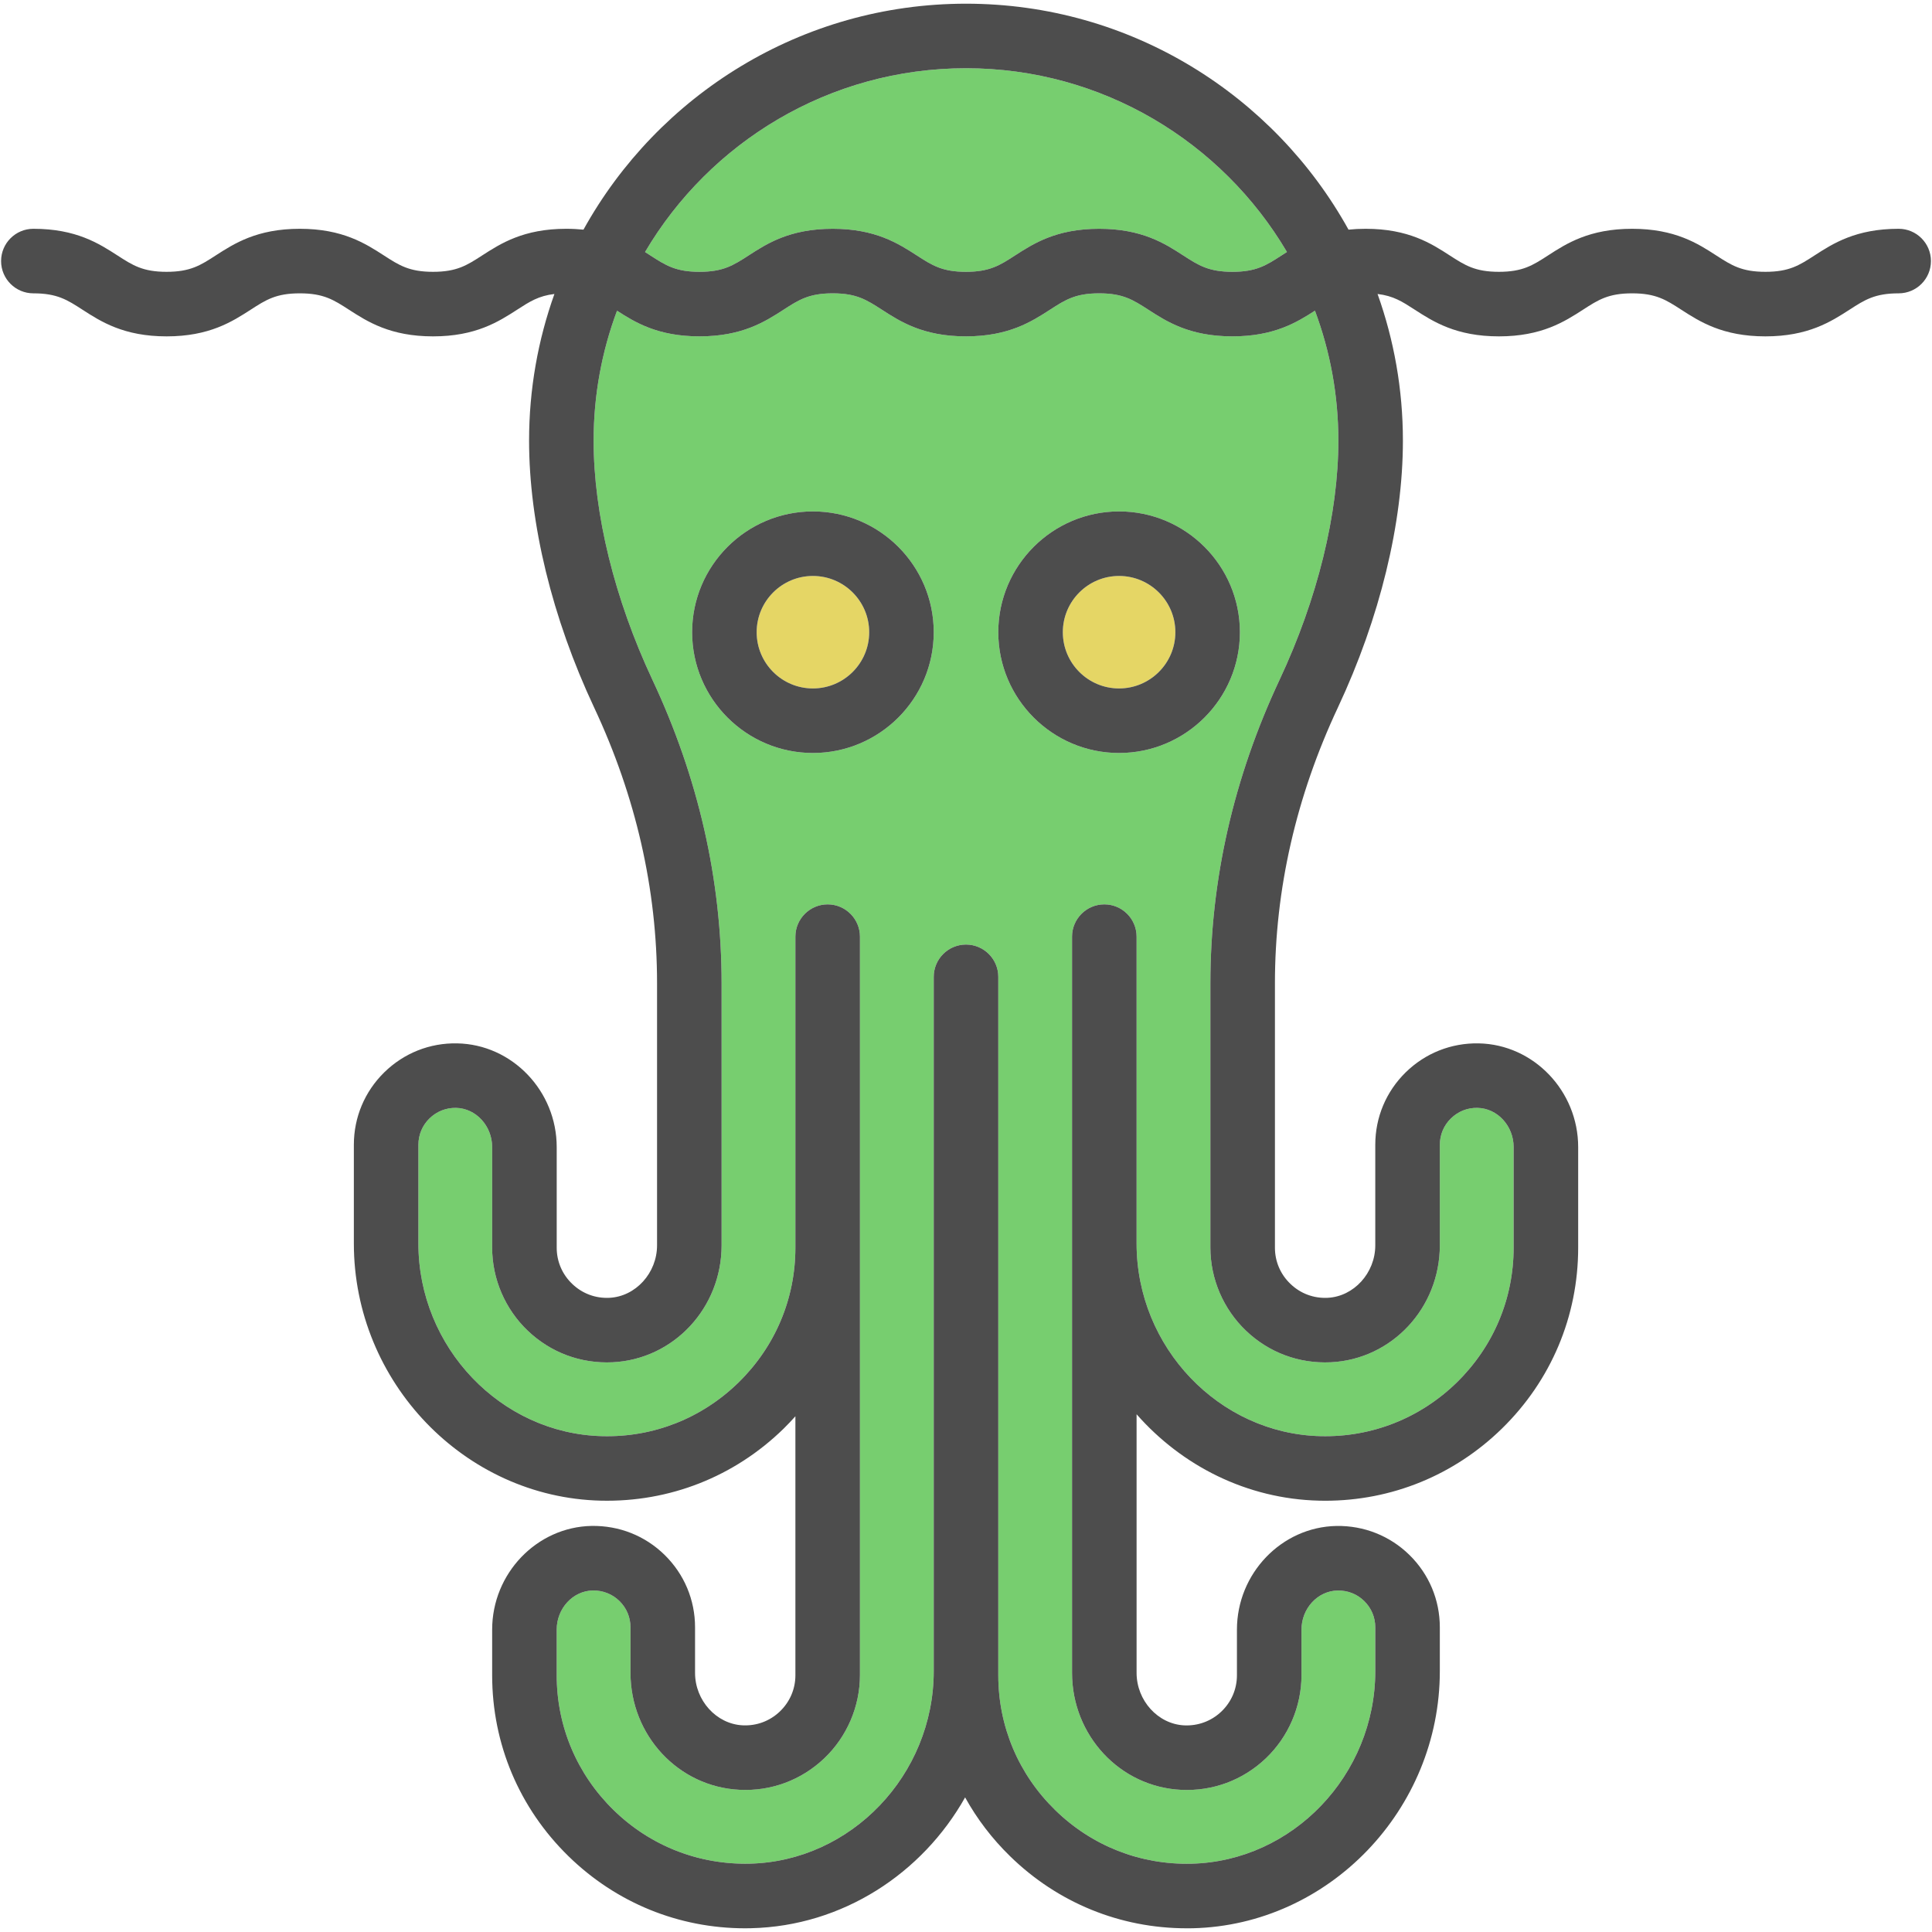
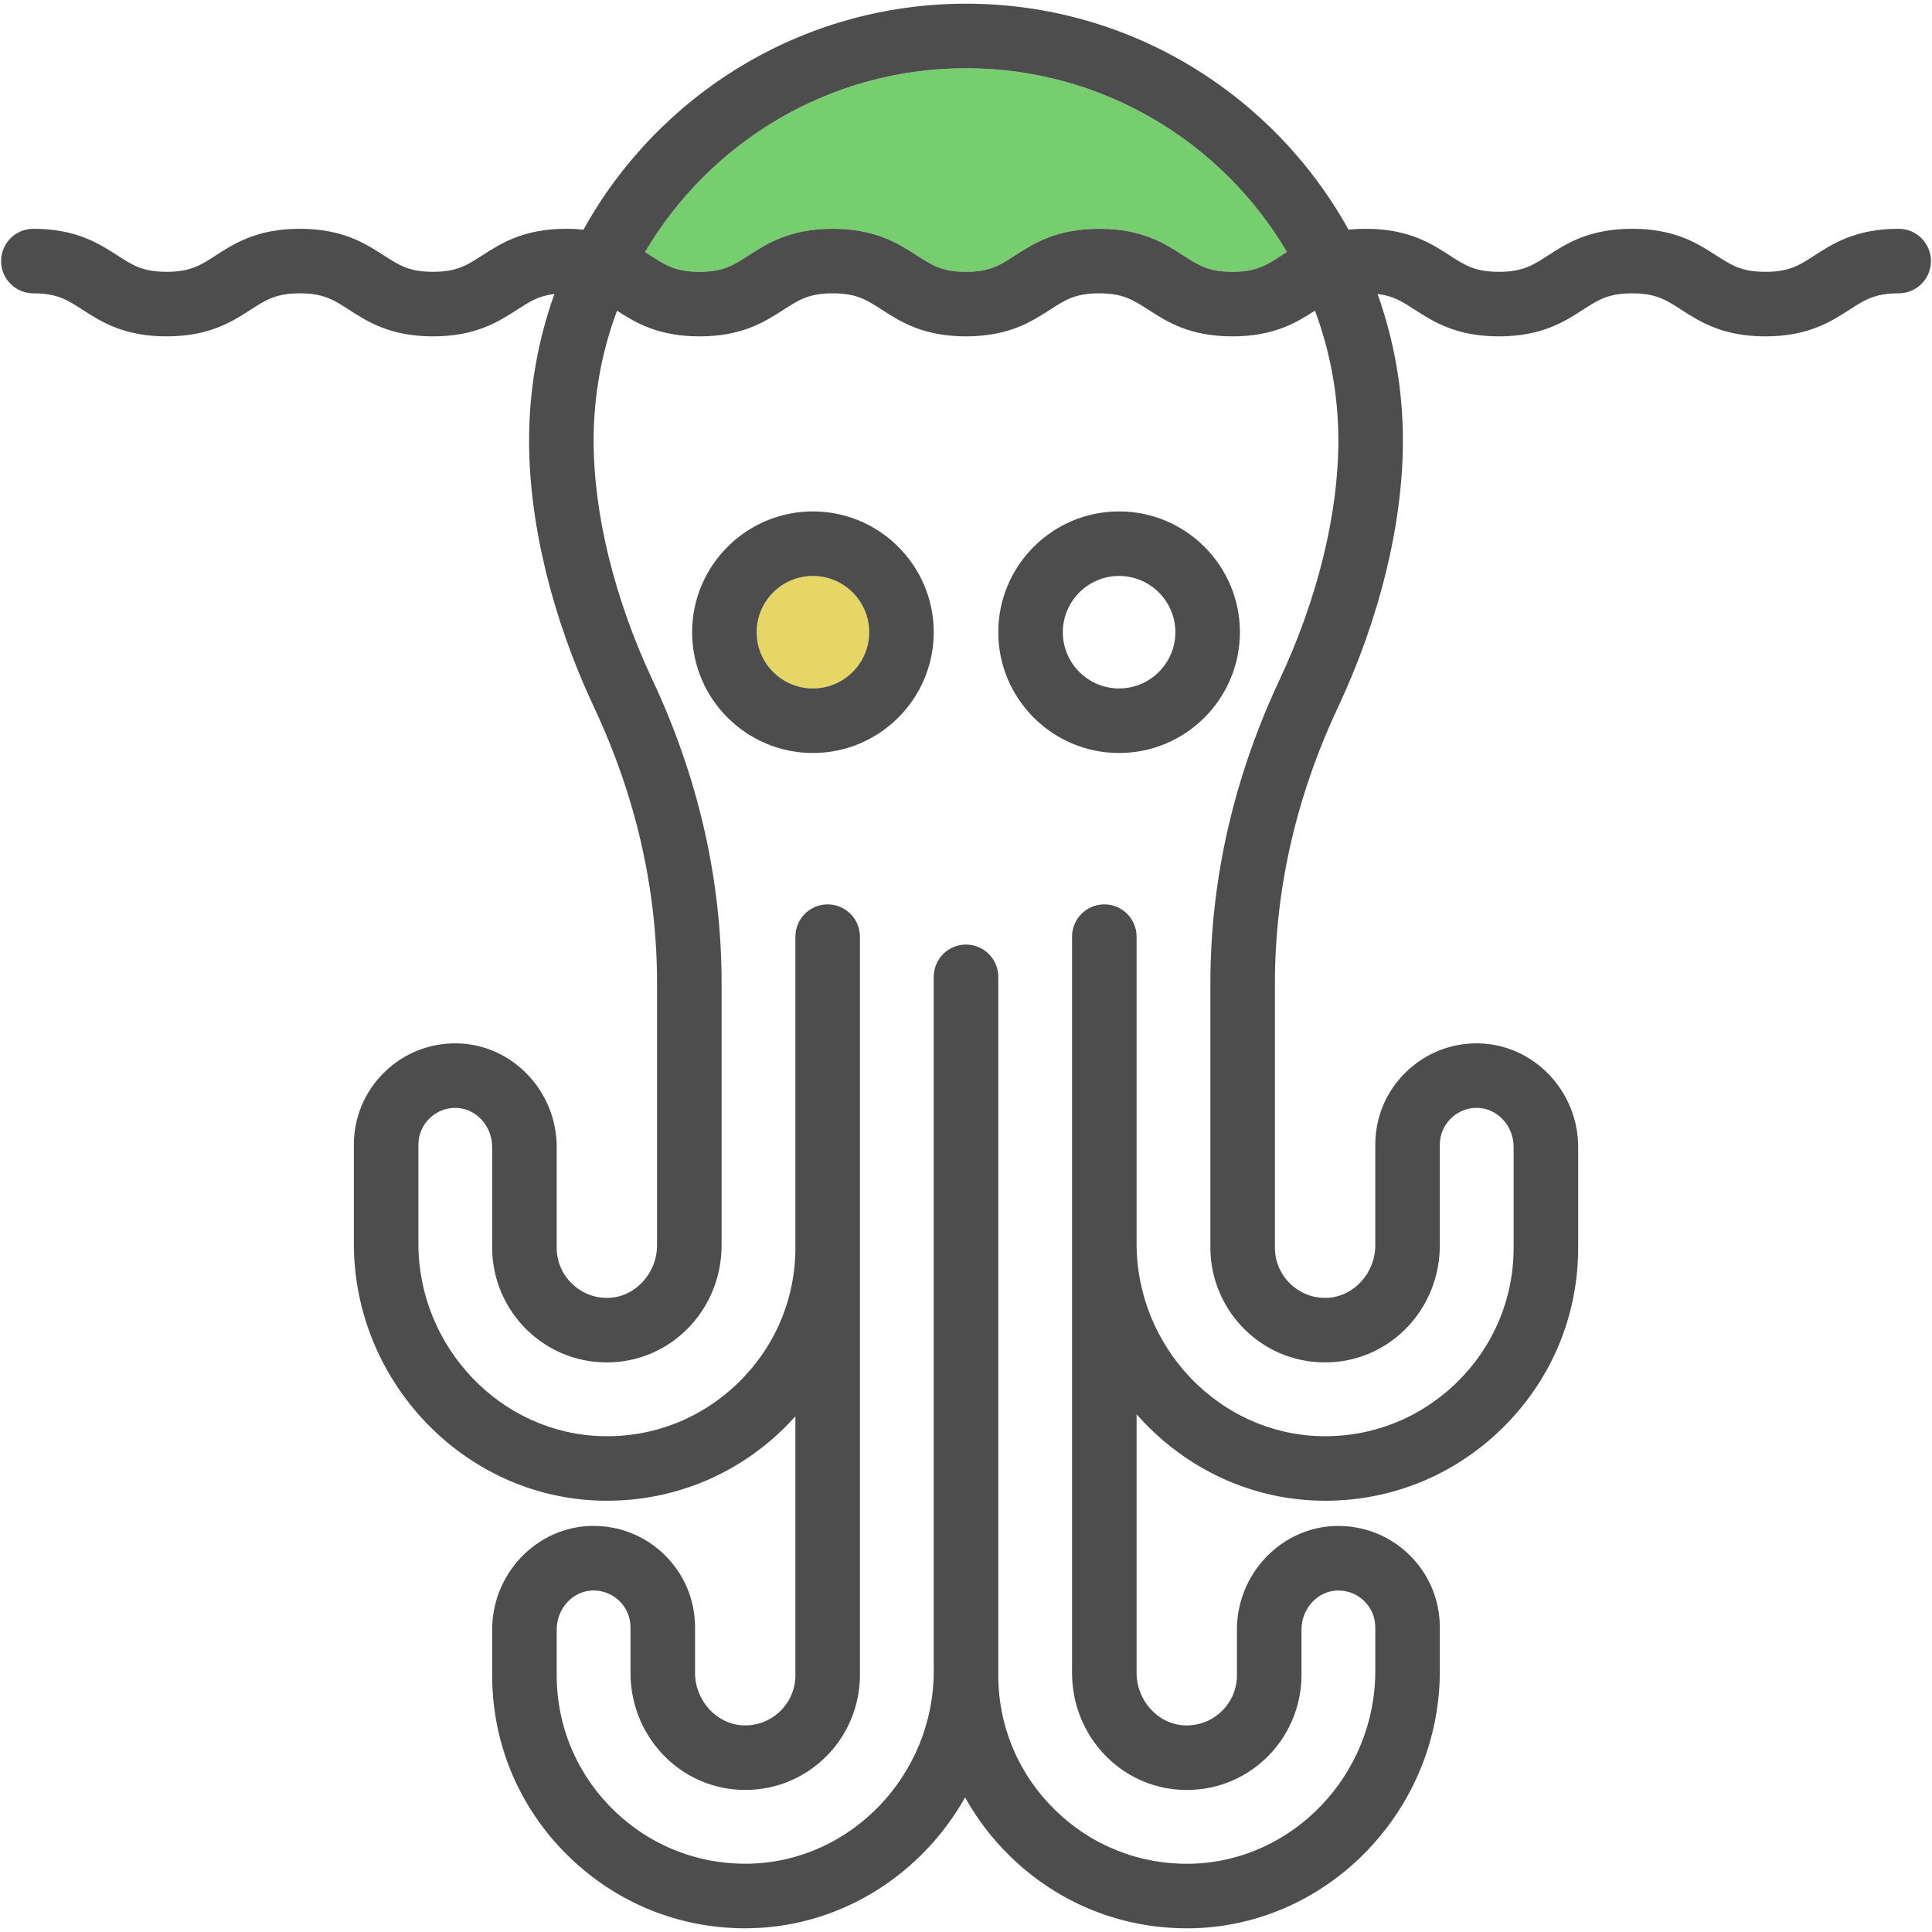
<svg xmlns="http://www.w3.org/2000/svg" version="1.1" id="Capa_1" x="0px" y="0px" viewBox="0 0 448.978 448.978" style="enable-background:new 0 0 448.978 448.978;" xml:space="preserve">
  <g>
    <g id="XMLID_40_">
      <g>
-         <path style="fill:#E5D665;" d="M260.062,133.848c7.21,0,13.08,5.86,13.08,13.07c0,7.21-5.87,13.07-13.08,13.07     c-7.21,0-13.07-5.86-13.07-13.07C246.992,139.708,252.852,133.848,260.062,133.848z" />
        <path style="fill:#E5D665;" d="M188.912,133.848c7.21,0,13.08,5.86,13.08,13.07c0,7.21-5.87,13.07-13.08,13.07     c-7.21,0-13.07-5.86-13.07-13.07C175.842,139.708,181.702,133.848,188.912,133.848z" />
        <path style="fill:#77CE6F;" d="M299.072,58.558c-0.43,0.27-0.85,0.54-1.26,0.81c-3.54,2.29-5.88,3.8-11.41,3.8     s-7.87-1.51-11.42-3.8c-4.27-2.77-9.59-6.2-19.55-6.2c-9.95,0-15.27,3.44-19.55,6.2c-3.54,2.29-5.88,3.8-11.41,3.8     c-5.52,0-7.86-1.51-11.4-3.8c-4.28-2.76-9.6-6.2-19.55-6.2c-9.96,0-15.28,3.43-19.55,6.2c-3.55,2.29-5.89,3.8-11.42,3.8     s-7.87-1.51-11.41-3.8c-0.4-0.26-0.82-0.53-1.24-0.8c15.06-25.54,42.85-42.71,74.59-42.71     C256.222,15.858,284.012,33.028,299.072,58.558z" />
-         <path style="fill:#77CE6F;" d="M351.752,266.568v23.38c0,11.88-4.7,23-13.22,31.33c-8.53,8.32-19.78,12.76-31.65,12.47     c-23.57-0.56-42.75-20.64-42.75-44.76v-71.32c0-4.14-3.35-7.5-7.5-7.5c-4.14,0-7.5,3.36-7.5,7.5v171.09     c0,14.55,11.13,26.49,25.33,27.18c7.38,0.36,14.37-2.24,19.71-7.32c5.26-5.02,8.28-12.05,8.28-19.31v-10.59     c0-4.94,3.77-9.02,8.42-9.1c2.34-0.03,4.51,0.82,6.16,2.45c1.66,1.62,2.57,3.79,2.57,6.11v10.17c0,24.12-19.18,44.2-42.75,44.76     c-11.89,0.28-23.13-4.15-31.64-12.47c-8.53-8.32-13.22-19.45-13.22-31.33v-162.3c0-4.14-3.36-7.5-7.5-7.5     c-4.15,0-7.5,3.36-7.5,7.5v161.37c-0.02,24.1-19.19,44.16-42.75,44.72c-11.88,0.27-23.13-4.14-31.65-12.46     c-8.52-8.33-13.22-19.45-13.22-31.33v-10.6c0-4.93,3.77-9.02,8.41-9.1c2.32-0.03,4.52,0.83,6.18,2.46     c1.65,1.62,2.56,3.79,2.56,6.1v10.59c0,14.54,11.13,26.48,25.33,27.17c7.37,0.37,14.37-2.24,19.71-7.32     c5.26-5.01,8.28-12.05,8.28-19.3v-171.64c0-4.14-3.36-7.5-7.5-7.5s-7.5,3.36-7.5,7.5v72.28c0,11.88-4.7,23-13.22,31.33     c-8.52,8.32-19.76,12.77-31.65,12.47c-23.57-0.56-42.74-20.64-42.74-44.76v-22.95c0-2.32,0.91-4.5,2.57-6.12     c1.66-1.63,3.84-2.5,6.17-2.46c4.63,0.09,8.4,4.18,8.4,9.11v23.38c0,7.26,3.02,14.29,8.28,19.3c5.34,5.09,12.33,7.68,19.7,7.33     c14.21-0.69,25.34-12.63,25.34-27.18v-60.89c0-24.06-5.4-47.78-16.06-70.5c-8.82-18.81-13.68-38.56-13.68-55.61     c0-10.62,1.92-20.78,5.44-30.19c4.21,2.72,9.5,5.96,19.16,5.96c9.96,0,15.28-3.44,19.55-6.2c3.55-2.29,5.89-3.8,11.42-3.8     c5.52,0,7.86,1.51,11.41,3.8c4.27,2.76,9.59,6.2,19.54,6.2c9.96,0,15.28-3.44,19.55-6.2c3.55-2.29,5.89-3.8,11.41-3.8     c5.53,0,7.87,1.51,11.42,3.8c4.27,2.76,9.59,6.2,19.55,6.2c9.67,0,14.97-3.25,19.18-5.97c3.52,9.41,5.44,19.58,5.44,30.2     c0,17.05-4.85,36.8-13.68,55.61c-10.65,22.72-16.06,46.44-16.06,70.5v61.44c0,7.26,3.02,14.29,8.28,19.3     c5.33,5.09,12.33,7.68,19.7,7.33c14.21-0.69,25.34-12.63,25.34-27.18v-23.36c0-2.32,0.91-4.5,2.57-6.12     c1.66-1.63,3.84-2.51,6.17-2.46C347.982,257.548,351.752,261.638,351.752,266.568z M288.142,146.918     c0-15.48-12.6-28.07-28.08-28.07c-15.48,0-28.07,12.59-28.07,28.07s12.59,28.07,28.07,28.07     C275.542,174.988,288.142,162.398,288.142,146.918z M216.992,146.918c0-15.48-12.6-28.07-28.08-28.07s-28.07,12.59-28.07,28.07     s12.59,28.07,28.07,28.07S216.992,162.398,216.992,146.918z" />
        <path style="fill:#4D4D4D;" d="M441.232,53.168c4.14,0,7.5,3.36,7.5,7.5s-3.36,7.5-7.5,7.5c-5.53,0-7.88,1.51-11.42,3.8     c-4.28,2.76-9.6,6.2-19.55,6.2c-9.96,0-15.28-3.44-19.56-6.2c-3.54-2.29-5.88-3.8-11.41-3.8s-7.87,1.51-11.41,3.8     c-4.28,2.76-9.6,6.2-19.55,6.2c-9.96,0-15.28-3.44-19.56-6.2c-2.88-1.87-4.97-3.22-8.64-3.65c3.81,10.66,5.89,22.13,5.89,34.08     c0,19.21-5.36,41.22-15.09,61.98c-9.72,20.71-14.65,42.29-14.65,64.13v61.44c0,3.22,1.29,6.22,3.63,8.44     c2.33,2.23,5.39,3.37,8.62,3.21c6.1-0.3,11.07-5.77,11.07-12.2v-23.36c0-6.38,2.51-12.36,7.06-16.83     c4.56-4.47,10.59-6.86,16.97-6.74c12.74,0.24,23.12,11.05,23.12,24.1v23.38c0,15.95-6.3,30.89-17.74,42.06     c-11.1,10.83-25.62,16.75-41.05,16.75c-0.48,0-0.96-0.01-1.44-0.02c-16.77-0.4-31.88-8.11-42.39-20.08v60.1     c0,6.43,4.96,11.9,11.06,12.2c3.22,0.15,6.3-0.98,8.64-3.21c2.33-2.22,3.62-5.22,3.62-8.44v-10.59     c0-13.07,10.39-23.88,23.15-24.1c6.35-0.1,12.39,2.28,16.94,6.74c4.55,4.47,7.06,10.44,7.06,16.82v10.17     c0,32.19-25.75,59-57.39,59.76c-0.48,0.01-0.96,0.01-1.43,0.01c-15.43,0-29.96-5.91-41.05-16.75c-4.2-4.09-7.7-8.7-10.45-13.67     c-9.94,17.68-28.48,29.89-49.69,30.4c-0.47,0.01-0.95,0.02-1.43,0.02c-15.43,0-29.96-5.92-41.05-16.75     c-11.44-11.17-17.74-26.11-17.74-42.06v-10.6c0-13.06,10.38-23.87,23.14-24.1c6.39-0.09,12.4,2.28,16.95,6.75     s7.06,10.44,7.06,16.81v10.59c0,6.42,4.96,11.89,11.06,12.19c3.23,0.16,6.3-0.98,8.63-3.2c2.34-2.23,3.63-5.23,3.63-8.44v-60.18     c-0.88,0.98-1.79,1.95-2.74,2.88c-11.44,11.17-26.52,17.11-42.48,16.73c-31.65-0.75-57.39-27.55-57.39-59.75v-22.95     c0-6.38,2.51-12.36,7.06-16.83c4.56-4.47,10.58-6.87,16.96-6.74c12.75,0.24,23.12,11.05,23.12,24.1v23.38     c0,3.22,1.29,6.22,3.63,8.44c2.33,2.23,5.4,3.37,8.62,3.21c6.11-0.3,11.07-5.77,11.07-12.2v-60.89     c0-21.84-4.92-43.42-14.64-64.13c-9.74-20.76-15.1-42.77-15.1-61.98c0-11.95,2.08-23.43,5.89-34.08     c-3.68,0.43-5.77,1.78-8.66,3.65c-4.28,2.76-9.6,6.2-19.55,6.2s-15.27-3.44-19.55-6.2c-3.54-2.29-5.88-3.8-11.41-3.8     s-7.87,1.51-11.41,3.8c-4.28,2.76-9.6,6.2-19.55,6.2s-15.28-3.44-19.55-6.2c-3.54-2.29-5.88-3.8-11.41-3.8     c-4.14,0-7.5-3.36-7.5-7.5s3.36-7.5,7.5-7.5c9.95,0,15.27,3.44,19.55,6.2c3.54,2.29,5.88,3.8,11.41,3.8s7.87-1.51,11.41-3.8     c4.28-2.76,9.6-6.2,19.55-6.2s15.27,3.44,19.55,6.2c3.54,2.29,5.88,3.8,11.41,3.8s7.87-1.51,11.41-3.8     c4.28-2.76,9.6-6.2,19.55-6.2c1.43,0,2.75,0.08,4,0.2c17.33-31.28,50.68-52.51,88.9-52.51s71.57,21.23,88.89,52.51     c1.24-0.13,2.56-0.2,3.98-0.2c9.95,0,15.28,3.43,19.55,6.2c3.55,2.29,5.89,3.8,11.42,3.8c5.52,0,7.87-1.51,11.41-3.8     c4.27-2.77,9.6-6.2,19.55-6.2c9.95,0,15.28,3.43,19.55,6.2c3.55,2.29,5.89,3.8,11.42,3.8s7.87-1.51,11.41-3.8     C425.952,56.598,431.272,53.168,441.232,53.168z M351.752,289.948v-23.38c0-4.93-3.77-9.02-8.41-9.11     c-2.33-0.05-4.51,0.83-6.17,2.46c-1.66,1.62-2.57,3.8-2.57,6.12v23.36c0,14.55-11.13,26.49-25.34,27.18     c-7.37,0.35-14.37-2.24-19.7-7.33c-5.26-5.01-8.28-12.04-8.28-19.3v-61.44c0-24.06,5.41-47.78,16.06-70.5     c8.83-18.81,13.68-38.56,13.68-55.61c0-10.62-1.92-20.79-5.44-30.2c-4.21,2.72-9.51,5.97-19.18,5.97     c-9.96,0-15.28-3.44-19.55-6.2c-3.55-2.29-5.89-3.8-11.42-3.8c-5.52,0-7.86,1.51-11.41,3.8c-4.27,2.76-9.59,6.2-19.55,6.2     c-9.95,0-15.27-3.44-19.54-6.2c-3.55-2.29-5.89-3.8-11.41-3.8c-5.53,0-7.87,1.51-11.42,3.8c-4.27,2.76-9.59,6.2-19.55,6.2     c-9.66,0-14.95-3.24-19.16-5.96c-3.52,9.41-5.44,19.57-5.44,30.19c0,17.05,4.86,36.8,13.68,55.61     c10.66,22.72,16.06,46.44,16.06,70.5v60.89c0,14.55-11.13,26.49-25.34,27.18c-7.37,0.35-14.36-2.24-19.7-7.33     c-5.26-5.01-8.28-12.04-8.28-19.3v-23.38c0-4.93-3.77-9.02-8.4-9.11c-2.33-0.04-4.51,0.83-6.17,2.46     c-1.66,1.62-2.57,3.8-2.57,6.12v22.95c0,24.12,19.17,44.2,42.74,44.76c11.89,0.3,23.13-4.15,31.65-12.47     c8.52-8.33,13.22-19.45,13.22-31.33v-72.28c0-4.14,3.36-7.5,7.5-7.5s7.5,3.36,7.5,7.5v171.64c0,7.25-3.02,14.29-8.28,19.3     c-5.34,5.08-12.34,7.69-19.71,7.32c-14.2-0.69-25.33-12.63-25.33-27.17v-10.59c0-2.31-0.91-4.48-2.56-6.1     c-1.66-1.63-3.86-2.49-6.18-2.46c-4.64,0.08-8.41,4.17-8.41,9.1v10.6c0,11.88,4.7,23,13.22,31.33     c8.52,8.32,19.77,12.73,31.65,12.46c23.56-0.56,42.73-20.62,42.75-44.72v-161.37c0-4.14,3.35-7.5,7.5-7.5     c4.14,0,7.5,3.36,7.5,7.5v162.3c0,11.88,4.69,23.01,13.22,31.33c8.51,8.32,19.75,12.75,31.64,12.47     c23.57-0.56,42.75-20.64,42.75-44.76v-10.17c0-2.32-0.91-4.49-2.57-6.11c-1.65-1.63-3.82-2.48-6.16-2.45     c-4.65,0.08-8.42,4.16-8.42,9.1v10.59c0,7.26-3.02,14.29-8.28,19.31c-5.34,5.08-12.33,7.68-19.71,7.32     c-14.2-0.69-25.33-12.63-25.33-27.18v-171.09c0-4.14,3.36-7.5,7.5-7.5c4.15,0,7.5,3.36,7.5,7.5v71.32     c0,24.12,19.18,44.2,42.75,44.76c11.87,0.29,23.12-4.15,31.65-12.47C347.052,312.948,351.752,301.828,351.752,289.948z      M297.812,59.368c0.41-0.27,0.83-0.54,1.26-0.81c-15.06-25.53-42.85-42.7-74.58-42.7c-31.74,0-59.53,17.17-74.59,42.71     c0.42,0.27,0.84,0.54,1.24,0.8c3.54,2.29,5.88,3.8,11.41,3.8s7.87-1.51,11.42-3.8c4.27-2.77,9.59-6.2,19.55-6.2     c9.95,0,15.27,3.44,19.55,6.2c3.54,2.29,5.88,3.8,11.4,3.8c5.53,0,7.87-1.51,11.41-3.8c4.28-2.76,9.6-6.2,19.55-6.2     c9.96,0,15.28,3.43,19.55,6.2c3.55,2.29,5.89,3.8,11.42,3.8S294.272,61.658,297.812,59.368z" />
        <path style="fill:#4D4D4D;" d="M260.062,118.848c15.48,0,28.08,12.59,28.08,28.07s-12.6,28.07-28.08,28.07     c-15.48,0-28.07-12.59-28.07-28.07S244.582,118.848,260.062,118.848z M273.142,146.918c0-7.21-5.87-13.07-13.08-13.07     c-7.21,0-13.07,5.86-13.07,13.07c0,7.21,5.86,13.07,13.07,13.07C267.272,159.988,273.142,154.128,273.142,146.918z" />
-         <path style="fill:#4D4D4D;" d="M188.912,118.848c15.48,0,28.08,12.59,28.08,28.07s-12.6,28.07-28.08,28.07     s-28.07-12.59-28.07-28.07S173.432,118.848,188.912,118.848z M201.992,146.918c0-7.21-5.87-13.07-13.08-13.07     c-7.21,0-13.07,5.86-13.07,13.07c0,7.21,5.86,13.07,13.07,13.07C196.122,159.988,201.992,154.128,201.992,146.918z" />
+         <path style="fill:#4D4D4D;" d="M188.912,118.848c15.48,0,28.08,12.59,28.08,28.07s-12.6,28.07-28.08,28.07     s-28.07-12.59-28.07-28.07S173.432,118.848,188.912,118.848M201.992,146.918c0-7.21-5.87-13.07-13.08-13.07     c-7.21,0-13.07,5.86-13.07,13.07c0,7.21,5.86,13.07,13.07,13.07C196.122,159.988,201.992,154.128,201.992,146.918z" />
      </g>
      <g>
		</g>
    </g>
  </g>
  <g>
</g>
  <g>
</g>
  <g>
</g>
  <g>
</g>
  <g>
</g>
  <g>
</g>
  <g>
</g>
  <g>
</g>
  <g>
</g>
  <g>
</g>
  <g>
</g>
  <g>
</g>
  <g>
</g>
  <g>
</g>
  <g>
</g>
</svg>